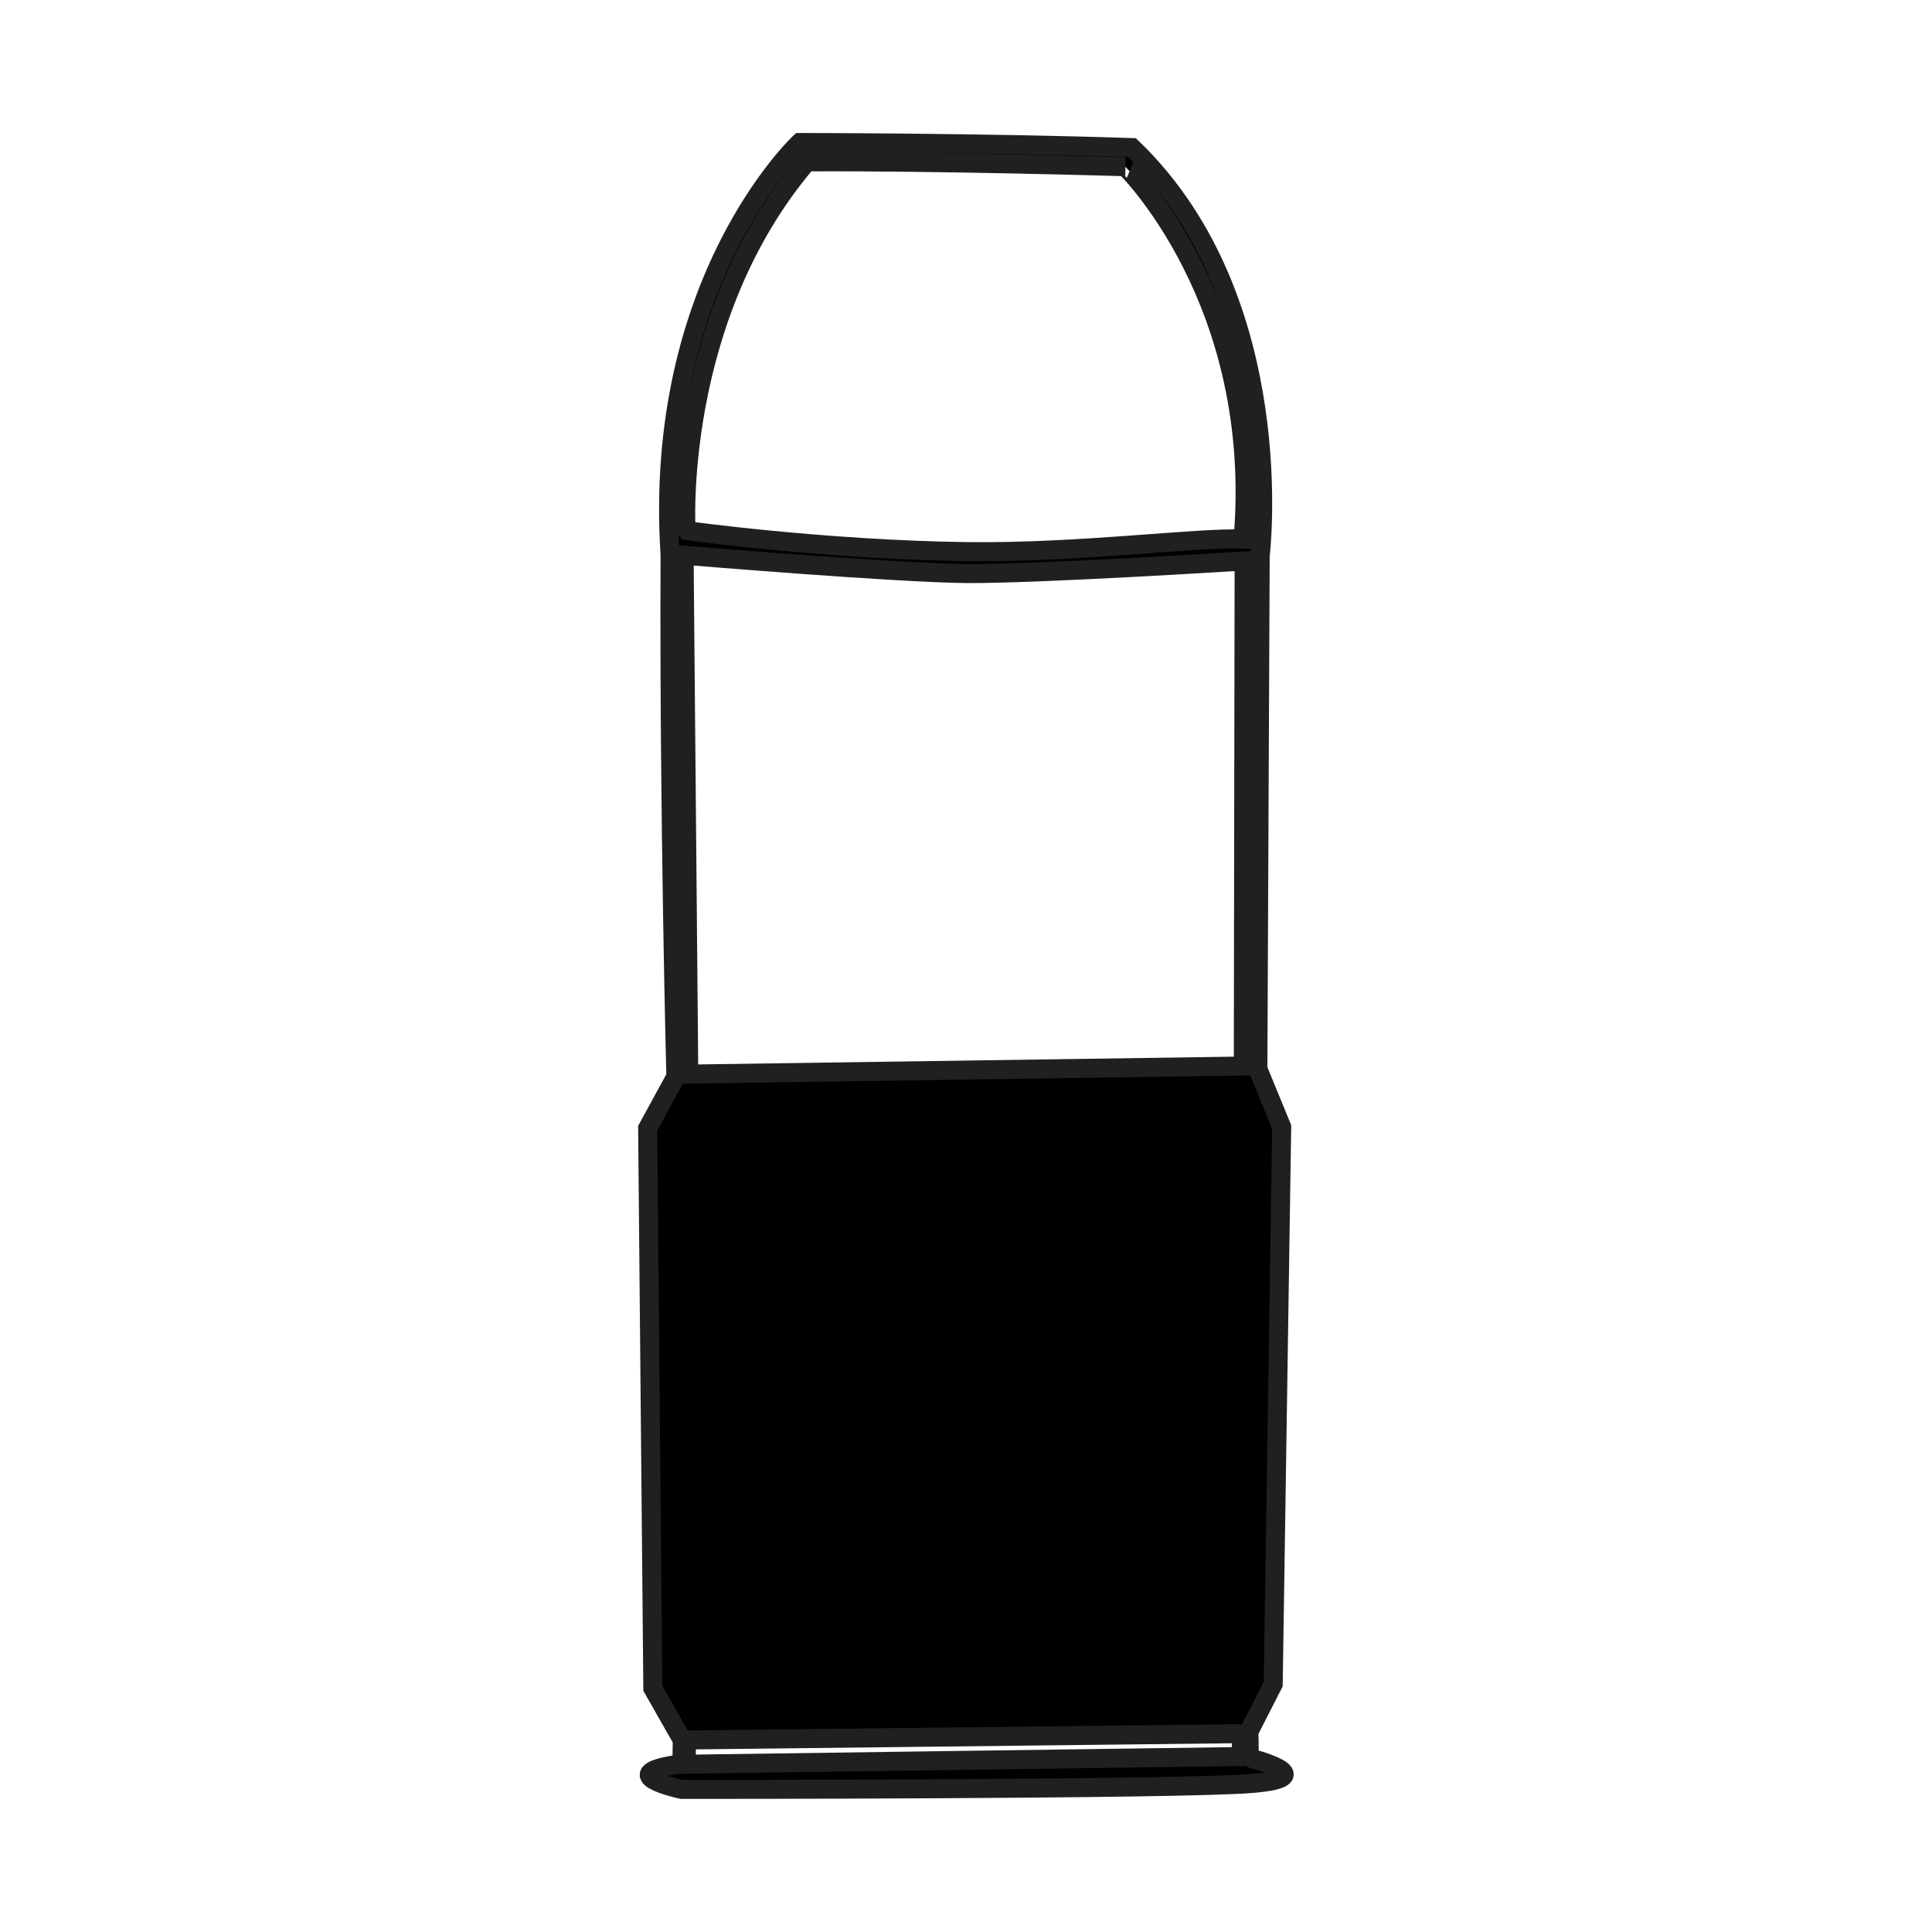
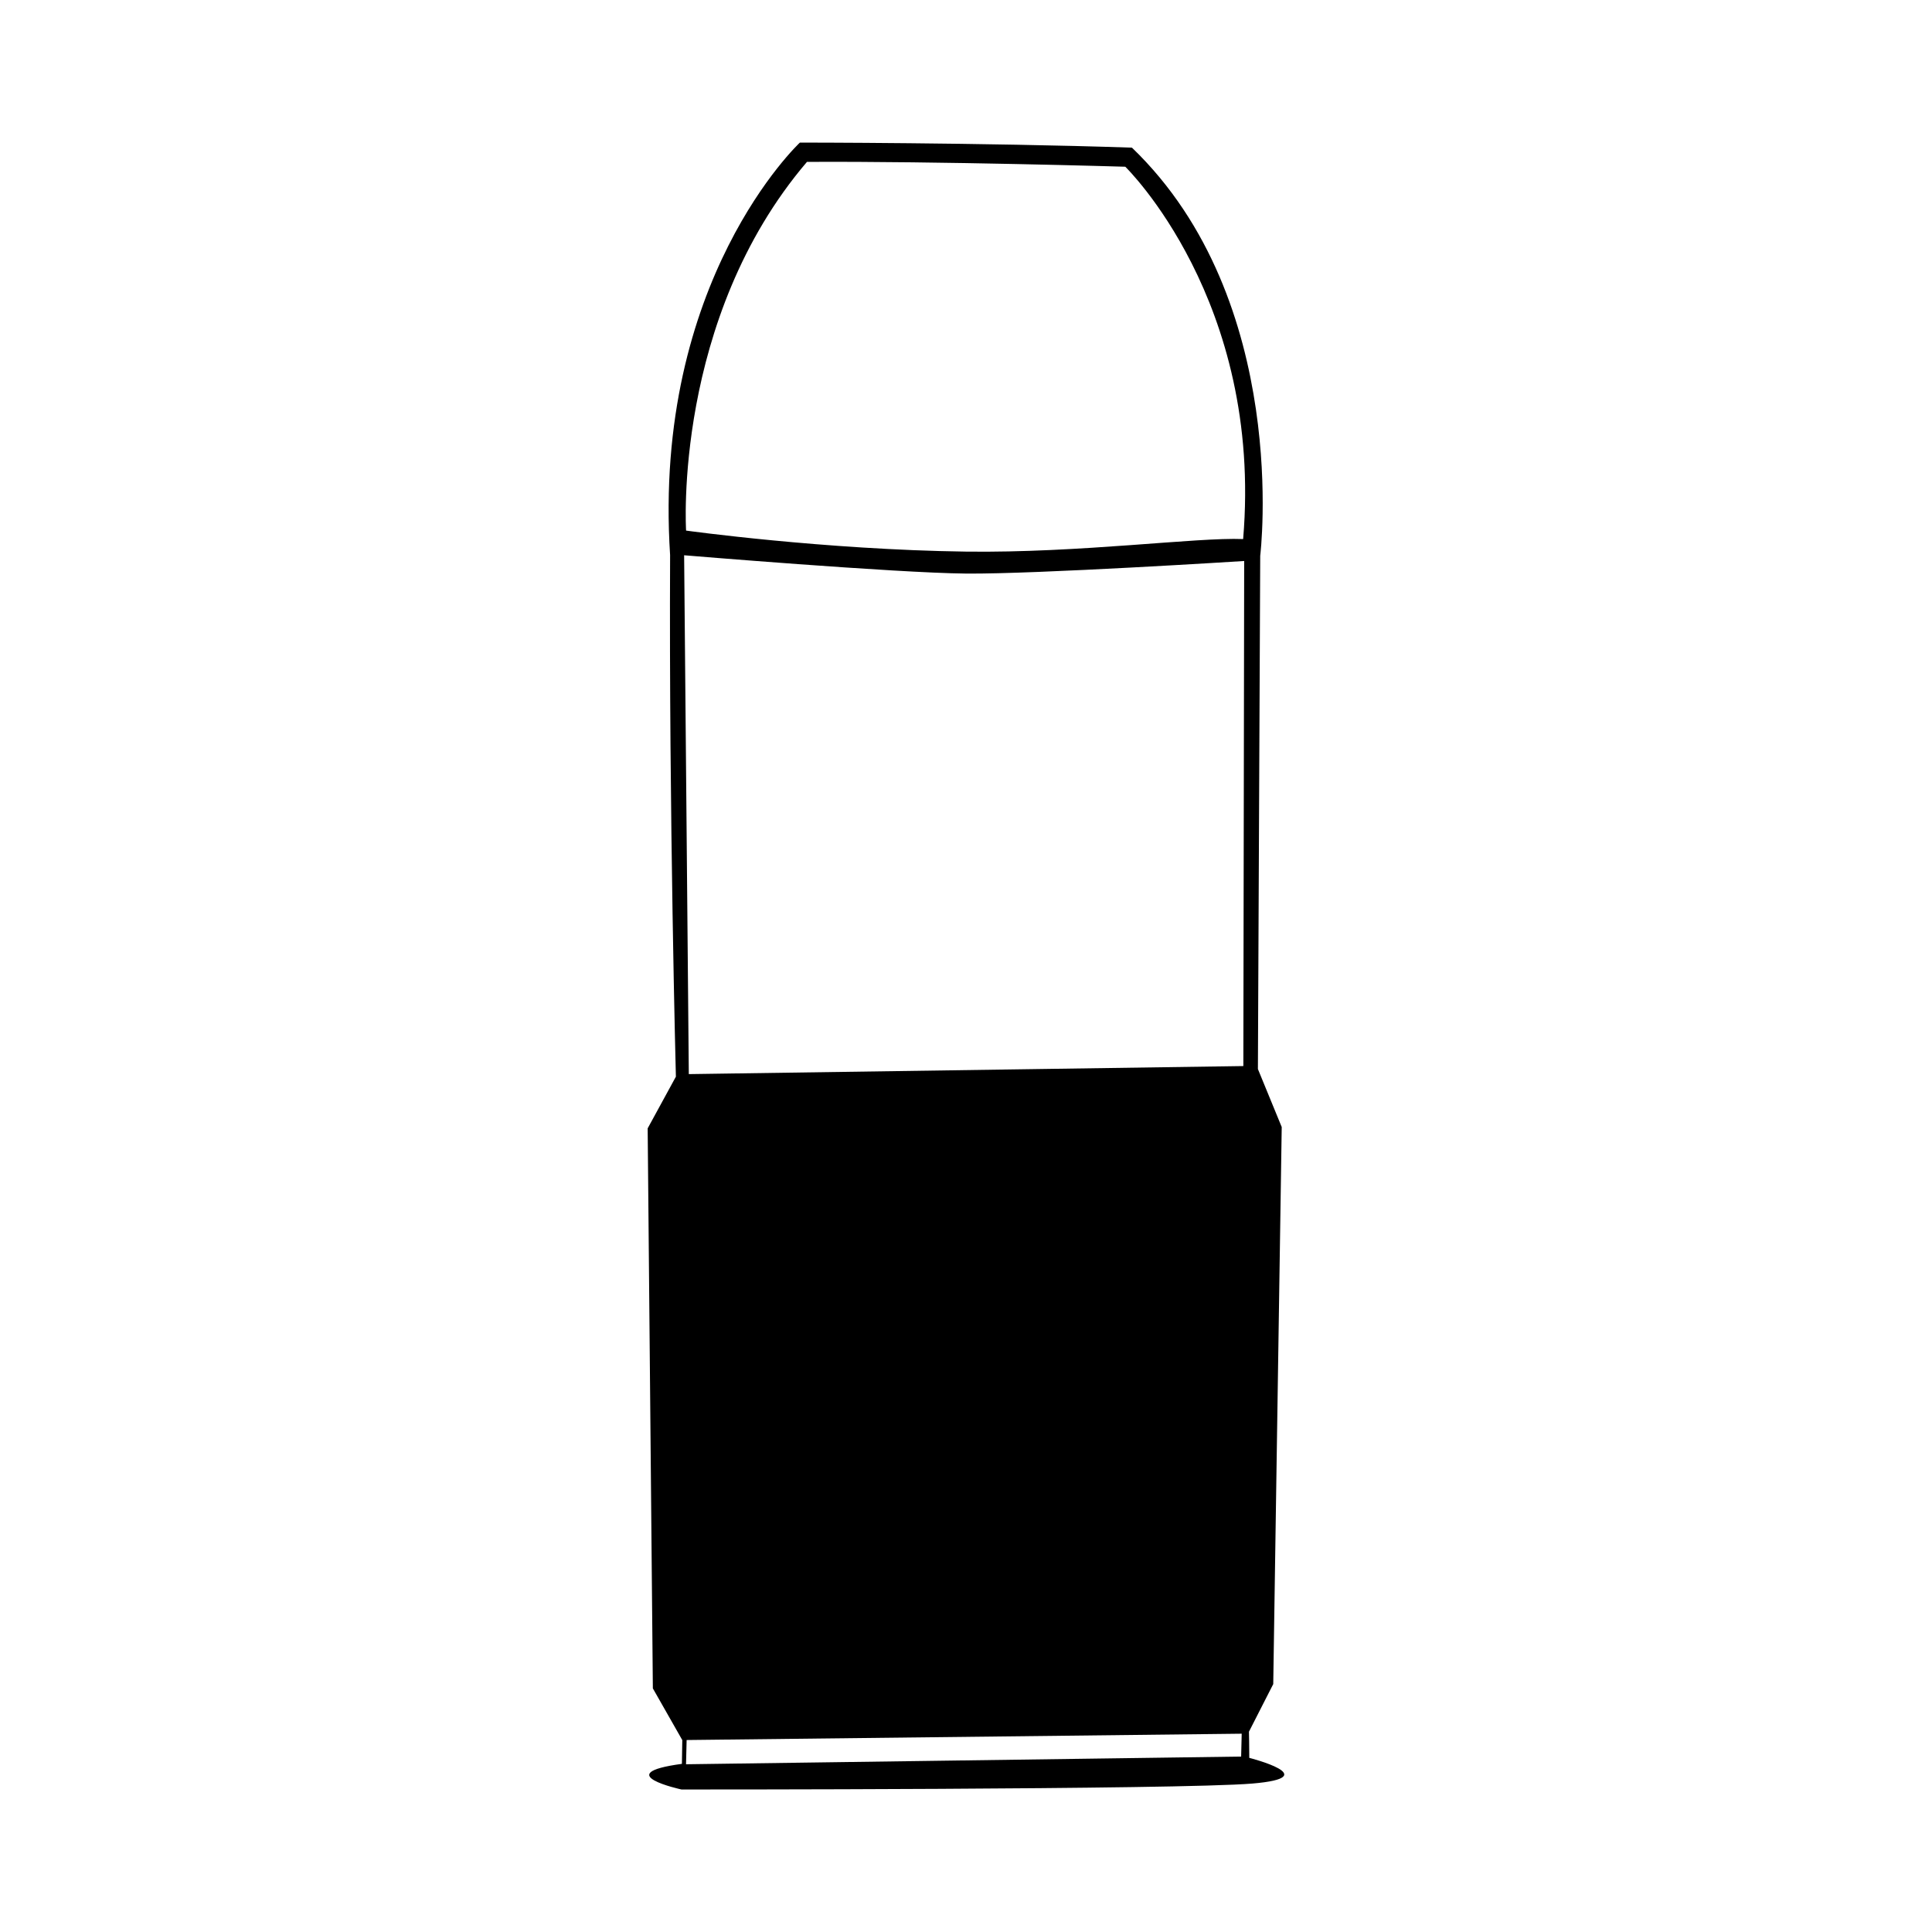
<svg xmlns="http://www.w3.org/2000/svg" width="800px" height="800px" version="1.1" viewBox="144 144 512 512">
  <defs>
    <clipPath id="a">
      <path d="m244 148.09h312v503.81h-312z" />
    </clipPath>
  </defs>
  <path d="m475.07 609.84c0.016-2.332-0.086-6.922-0.086-6.922l6.438-12.621 2.246-147.62-6.312-15.371 0.613-136.01s8.297-67.52-33.996-108.17c-39.988-1.336-87.996-1.34-87.996-1.34s-39.105 36.5-34.395 109.31c-0.312 68.367 1.535 138.23 1.535 138.23l-7.481 13.703 1.375 148.41 7.801 13.703-0.102 6.297c-19.434 2.613-0.105 6.793-0.105 6.793s131.9 0.07 151.32-1.578c19.422-1.648-0.855-6.805-0.855-6.805zm-2.156-0.332-147.11 2.039 0.16-6.422 147.1-1.676zm0.586-182.99-146.96 2.133-1.238-137.5s55.906 4.676 74.699 4.852c18.512 0.176 73.719-3.332 73.719-3.332zm-0.055-139.66c-12.289-0.516-43.293 3.723-73.445 3.324-37.629-0.504-74.18-5.57-74.18-5.57-0.004-0.004-3.516-56.062 32.035-97.711 34.918-0.195 84.359 1.285 84.359 1.285-0.004 0 36.555 35.469 31.23 98.672z" />
  <g clip-path="url(#a)">
-     <path transform="matrix(5.038 0 0 5.038 148.09 148.09)" d="m64.901 91.651c0.003-0.463-0.017-1.374-0.017-1.374l1.278-2.505 0.446-29.302-1.253-3.051 0.122-26.997s1.647-13.402-6.748-21.471c-7.937-0.265-17.466-0.266-17.466-0.266s-7.762 7.245-6.827 21.697c-0.062 13.57 0.305 27.437 0.305 27.437l-1.485 2.72 0.273 29.457 1.548 2.72-0.02 1.25c-3.857 0.519-0.021 1.348-0.021 1.348s26.18 0.014 30.035-0.313c3.855-0.327-0.17-1.351-0.17-1.351zm-0.428-0.066-29.199 0.405 0.032-1.275 29.197-0.333zm0.116-36.321-29.17 0.423-0.246-27.292s11.097 0.928 14.827 0.963c3.674 0.035 14.632-0.661 14.632-0.661zm-0.011-27.721c-2.439-0.102-8.593 0.739-14.578 0.66-7.469-0.1-14.724-1.106-14.724-1.106-7.75e-4 -7.75e-4 -0.698-11.128 6.359-19.394 6.931-0.039 16.744 0.255 16.744 0.255-7.75e-4 0 7.256 7.04 6.199 19.585z" fill="none" stroke="#221f20" stroke-miterlimit="10" />
-   </g>
+     </g>
</svg>